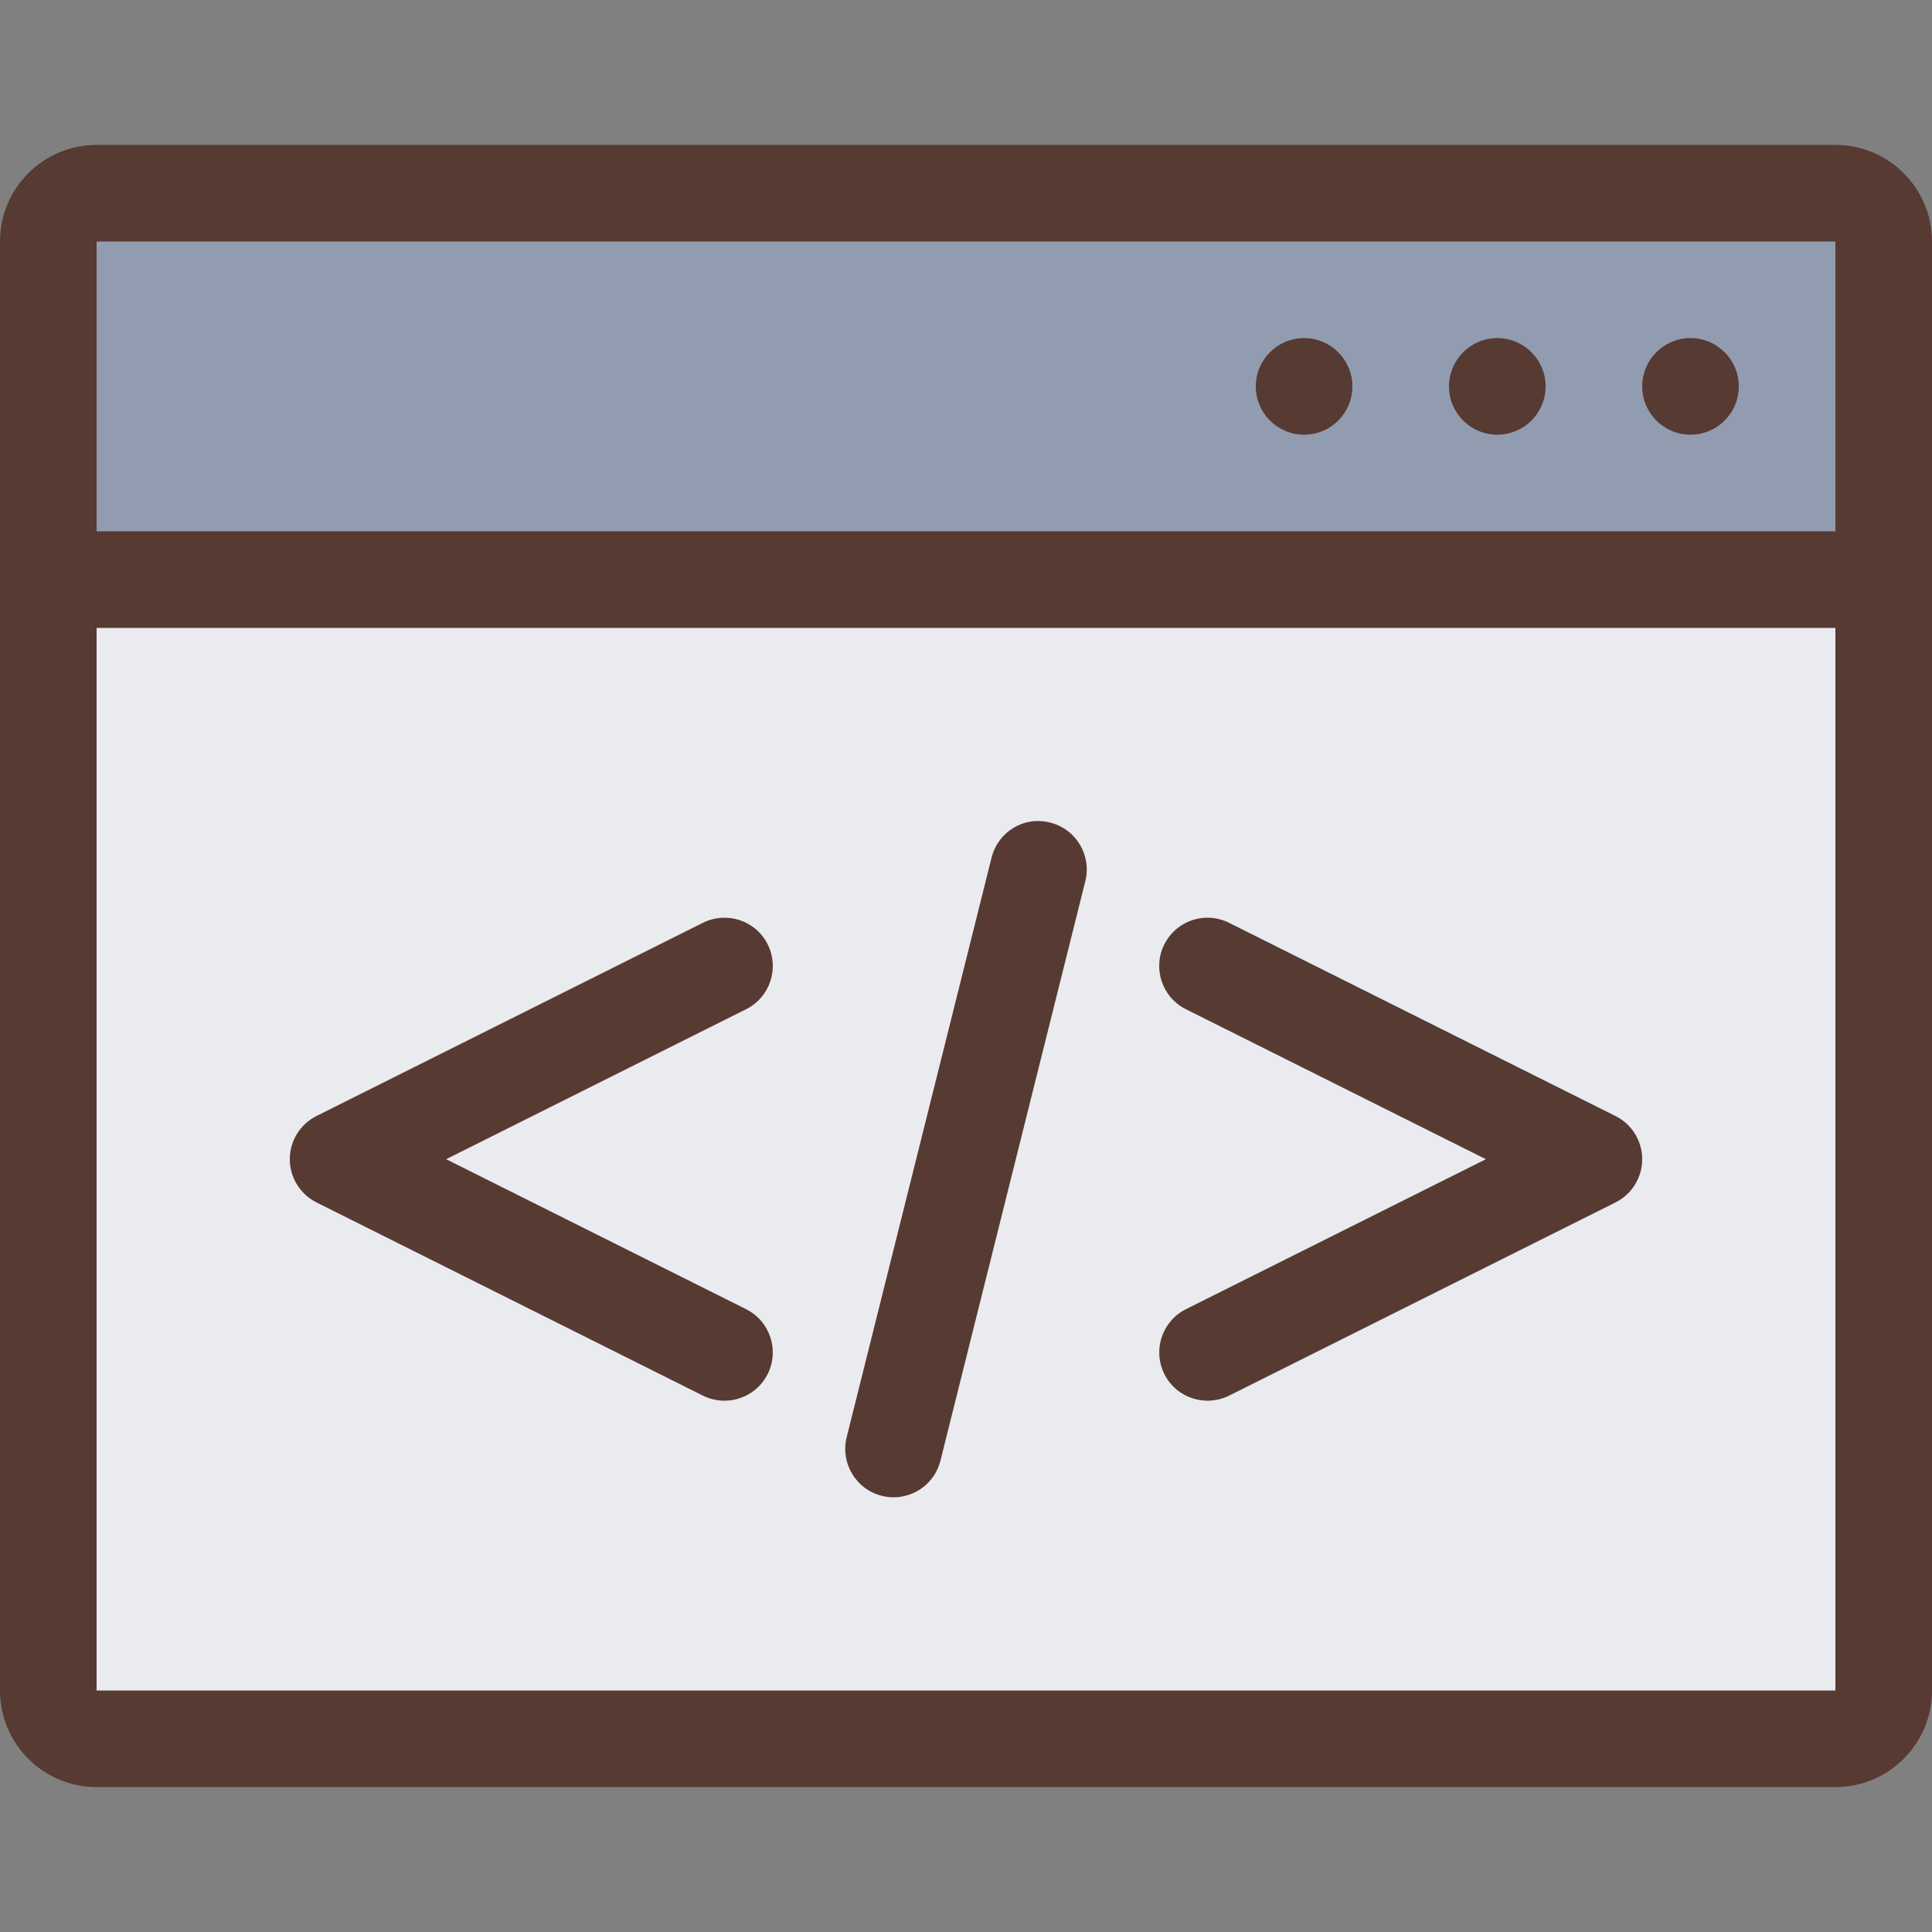
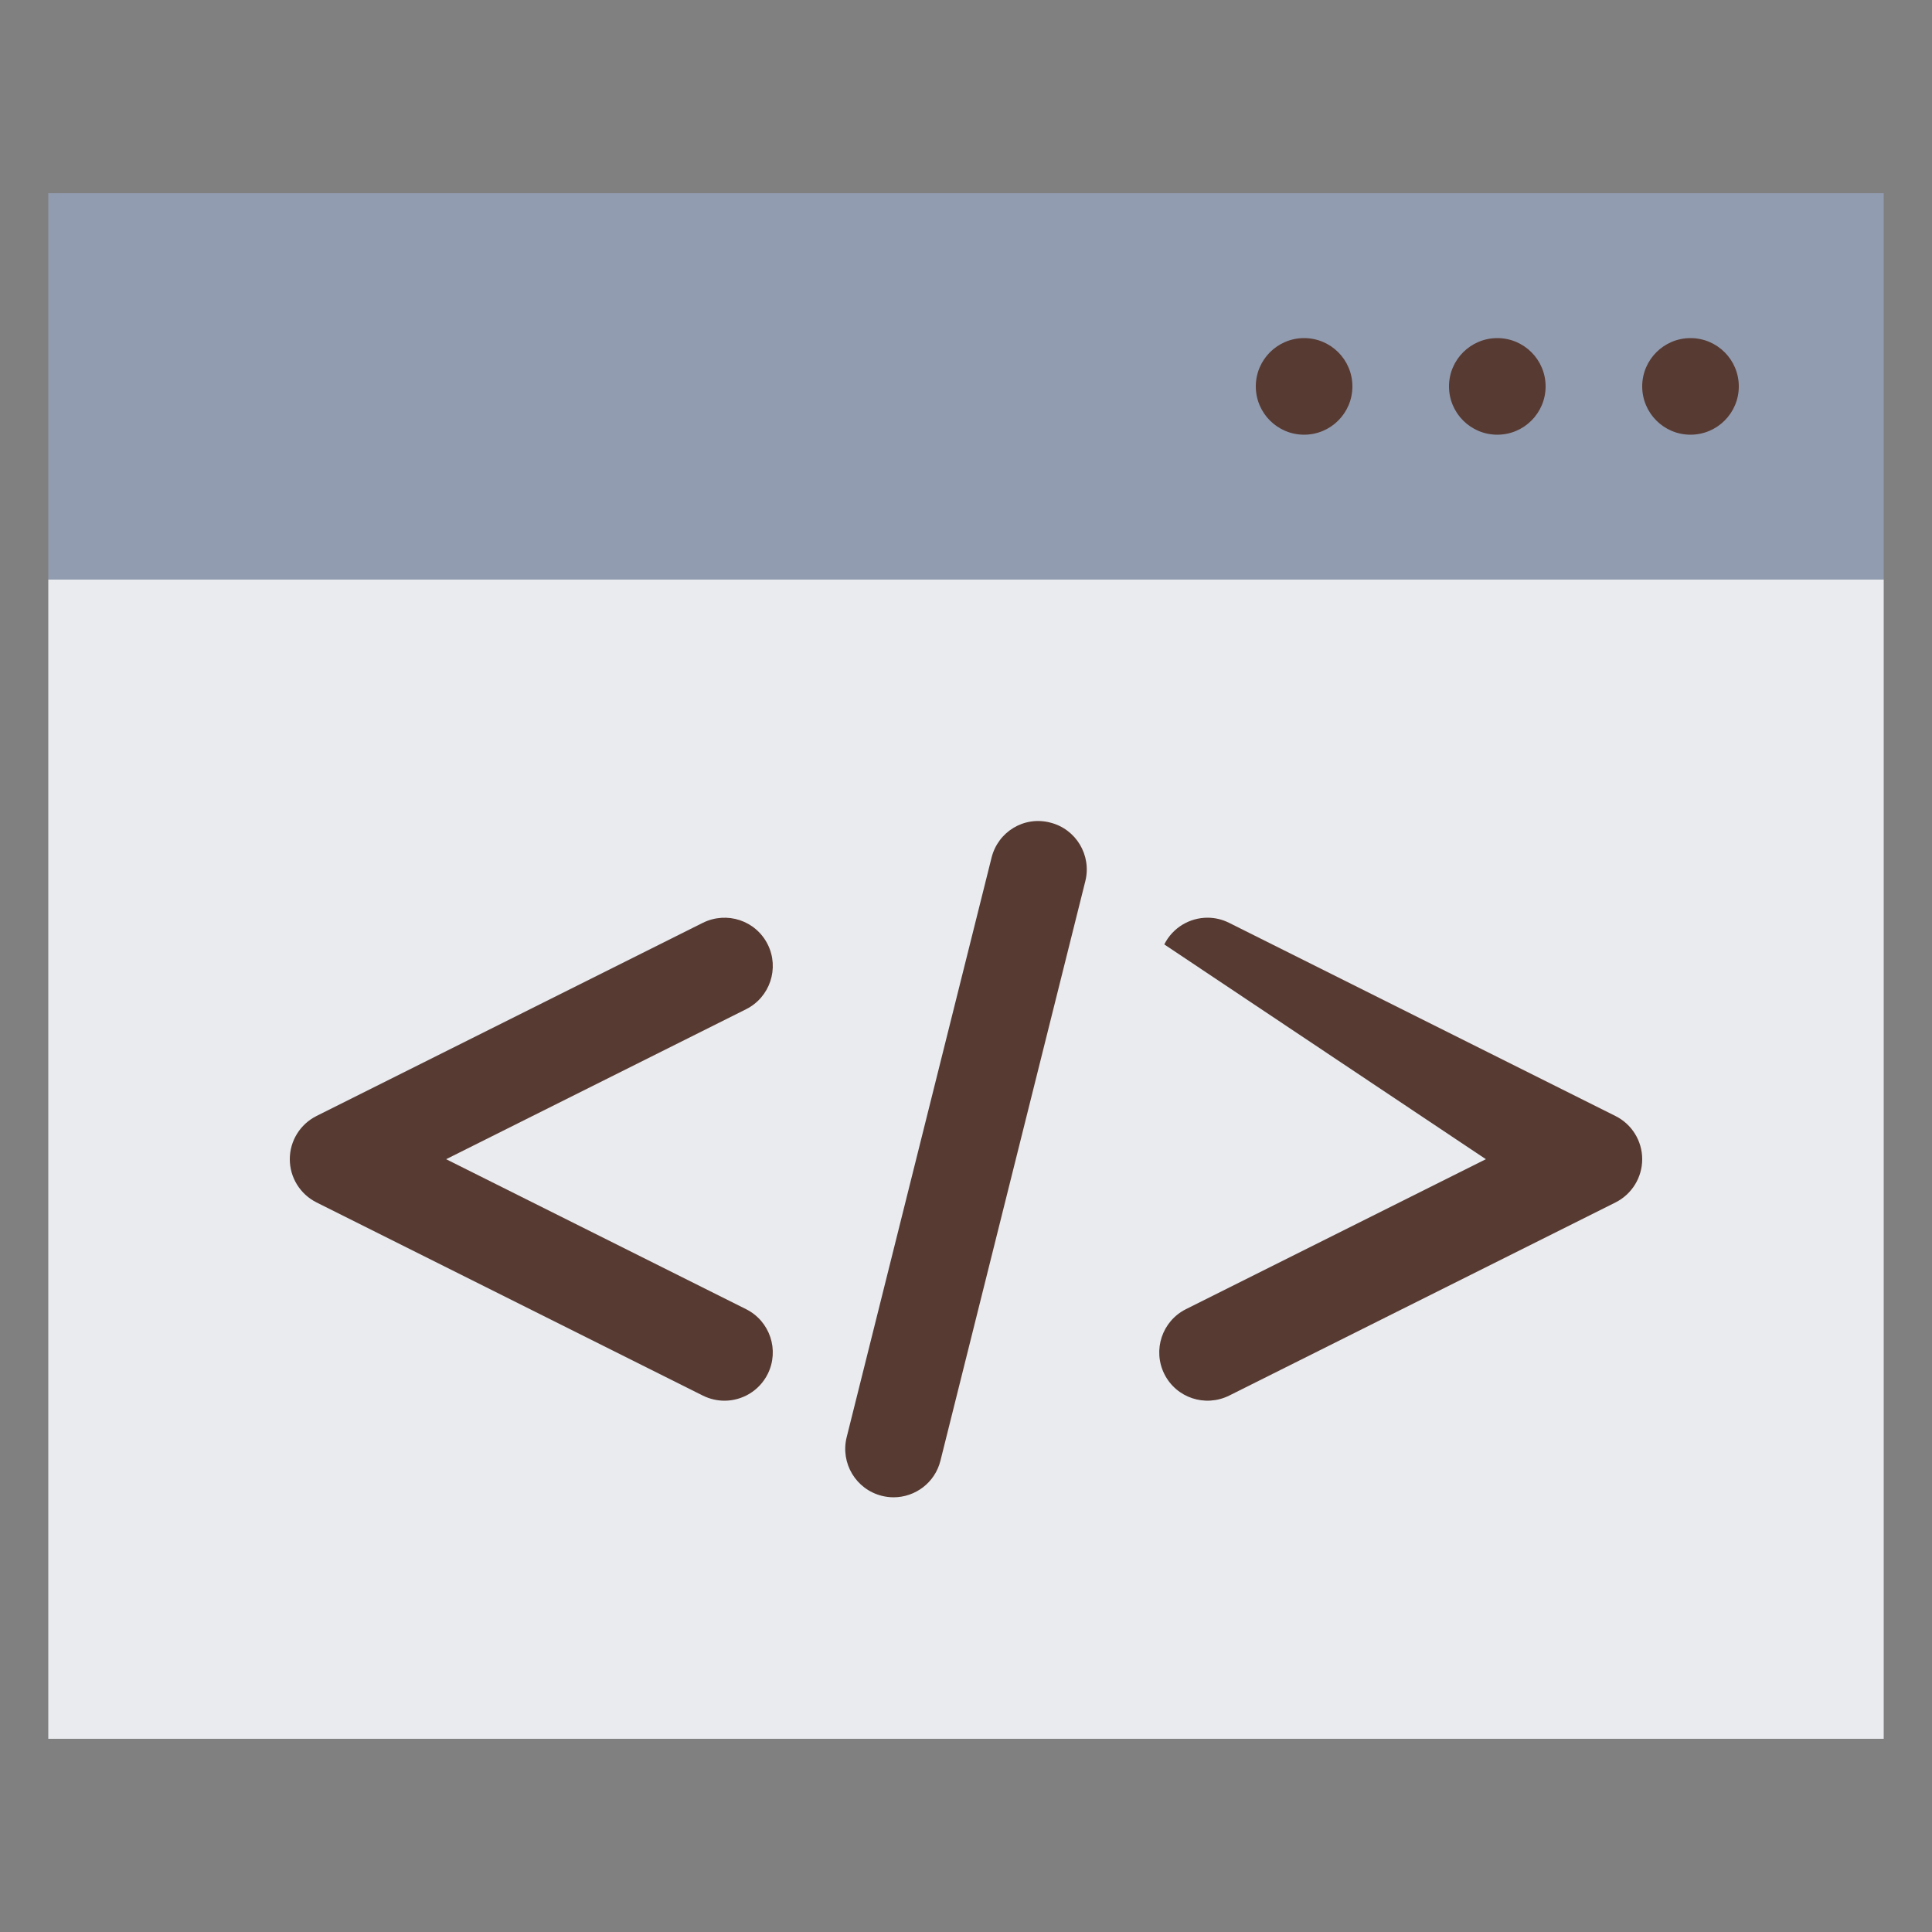
<svg xmlns="http://www.w3.org/2000/svg" width="150px" height="150px" viewBox="0 0 150 150" version="1.1">
  <rect x="0" y="0" width="150" height="150" fill="#808080" stroke="none" />
  <g id="surface1">
    <path style=" stroke:none;fill-rule:nonzero;fill:rgb(56.863%,61.176%,69.02%);fill-opacity:1;" d="M 3.75 15 L 146.25 15 L 146.25 45 L 3.75 45 Z M 3.75 15 " />
    <path style=" stroke:none;fill-rule:nonzero;fill:rgb(91.373%,92.157%,93.725%);fill-opacity:1;" d="M 3.75 135 L 3.75 45 L 146.25 45 L 146.25 135 Z M 3.75 135 " />
-     <path style=" stroke:none;fill-rule:nonzero;fill:rgb(34.118%,22.745%,19.608%);fill-opacity:1;" d="M 7.5 138.75 L 142.5 138.75 C 146.641 138.75 150 135.391 150 131.25 L 150 18.75 C 150 14.609 146.641 11.25 142.5 11.25 L 7.5 11.25 C 3.359 11.25 0 14.609 0 18.75 L 0 131.25 C 0 135.391 3.359 138.75 7.5 138.75 Z M 7.5 18.75 L 142.5 18.75 L 142.5 41.25 L 7.5 41.25 Z M 7.5 48.75 L 142.5 48.75 L 142.5 131.25 L 7.5 131.25 Z M 7.5 48.75 " />
    <path style=" stroke:none;fill-rule:nonzero;fill:rgb(34.118%,22.745%,19.608%);fill-opacity:1;" d="M 135 30 C 135 32.07 133.32 33.75 131.25 33.75 C 129.18 33.75 127.5 32.07 127.5 30 C 127.5 27.93 129.18 26.25 131.25 26.25 C 133.32 26.25 135 27.93 135 30 Z M 135 30 " />
    <path style=" stroke:none;fill-rule:nonzero;fill:rgb(34.118%,22.745%,19.608%);fill-opacity:1;" d="M 120 30 C 120 32.07 118.32 33.75 116.25 33.75 C 114.18 33.75 112.5 32.07 112.5 30 C 112.5 27.93 114.18 26.25 116.25 26.25 C 118.32 26.25 120 27.93 120 30 Z M 120 30 " />
    <path style=" stroke:none;fill-rule:nonzero;fill:rgb(34.118%,22.745%,19.608%);fill-opacity:1;" d="M 105 30 C 105 32.07 103.32 33.75 101.25 33.75 C 99.18 33.75 97.5 32.07 97.5 30 C 97.5 27.93 99.18 26.25 101.25 26.25 C 103.32 26.25 105 27.93 105 30 Z M 105 30 " />
    <path style=" stroke:none;fill-rule:nonzero;fill:rgb(34.118%,22.745%,19.608%);fill-opacity:1;" d="M 81.531 63.863 C 79.504 63.34 77.484 64.578 76.984 66.59 L 65.734 111.59 C 65.238 113.598 66.453 115.633 68.469 116.137 C 68.773 116.211 69.074 116.25 69.375 116.25 C 71.059 116.25 72.59 115.117 73.016 113.406 L 84.266 68.406 C 84.762 66.402 83.547 64.363 81.531 63.863 Z M 81.531 63.863 " />
    <path style=" stroke:none;fill-rule:nonzero;fill:rgb(34.118%,22.745%,19.608%);fill-opacity:1;" d="M 59.605 73.324 C 58.676 71.465 56.434 70.727 54.574 71.645 L 24.574 86.645 C 23.305 87.281 22.5 88.578 22.5 90 C 22.5 91.422 23.305 92.719 24.574 93.355 L 54.574 108.355 C 55.113 108.621 55.684 108.75 56.25 108.75 C 57.621 108.75 58.945 107.992 59.605 106.676 C 60.527 104.824 59.781 102.574 57.926 101.645 L 34.637 90 L 57.926 78.355 C 59.781 77.426 60.527 75.176 59.605 73.324 Z M 59.605 73.324 " />
-     <path style=" stroke:none;fill-rule:nonzero;fill:rgb(34.118%,22.745%,19.608%);fill-opacity:1;" d="M 125.426 86.648 L 95.426 71.648 C 94.887 71.379 94.316 71.25 93.75 71.25 C 92.379 71.25 91.055 72.008 90.395 73.324 C 89.473 75.176 90.219 77.426 92.074 78.355 L 115.363 90 L 92.074 101.645 C 90.223 102.574 89.477 104.824 90.398 106.676 C 91.328 108.535 93.57 109.273 95.43 108.355 L 125.43 93.355 C 126.695 92.719 127.5 91.422 127.5 90 C 127.5 88.578 126.695 87.281 125.426 86.648 Z M 125.426 86.648 " />
+     <path style=" stroke:none;fill-rule:nonzero;fill:rgb(34.118%,22.745%,19.608%);fill-opacity:1;" d="M 125.426 86.648 L 95.426 71.648 C 94.887 71.379 94.316 71.25 93.75 71.25 C 92.379 71.25 91.055 72.008 90.395 73.324 L 115.363 90 L 92.074 101.645 C 90.223 102.574 89.477 104.824 90.398 106.676 C 91.328 108.535 93.57 109.273 95.43 108.355 L 125.43 93.355 C 126.695 92.719 127.5 91.422 127.5 90 C 127.5 88.578 126.695 87.281 125.426 86.648 Z M 125.426 86.648 " />
  </g>
</svg>